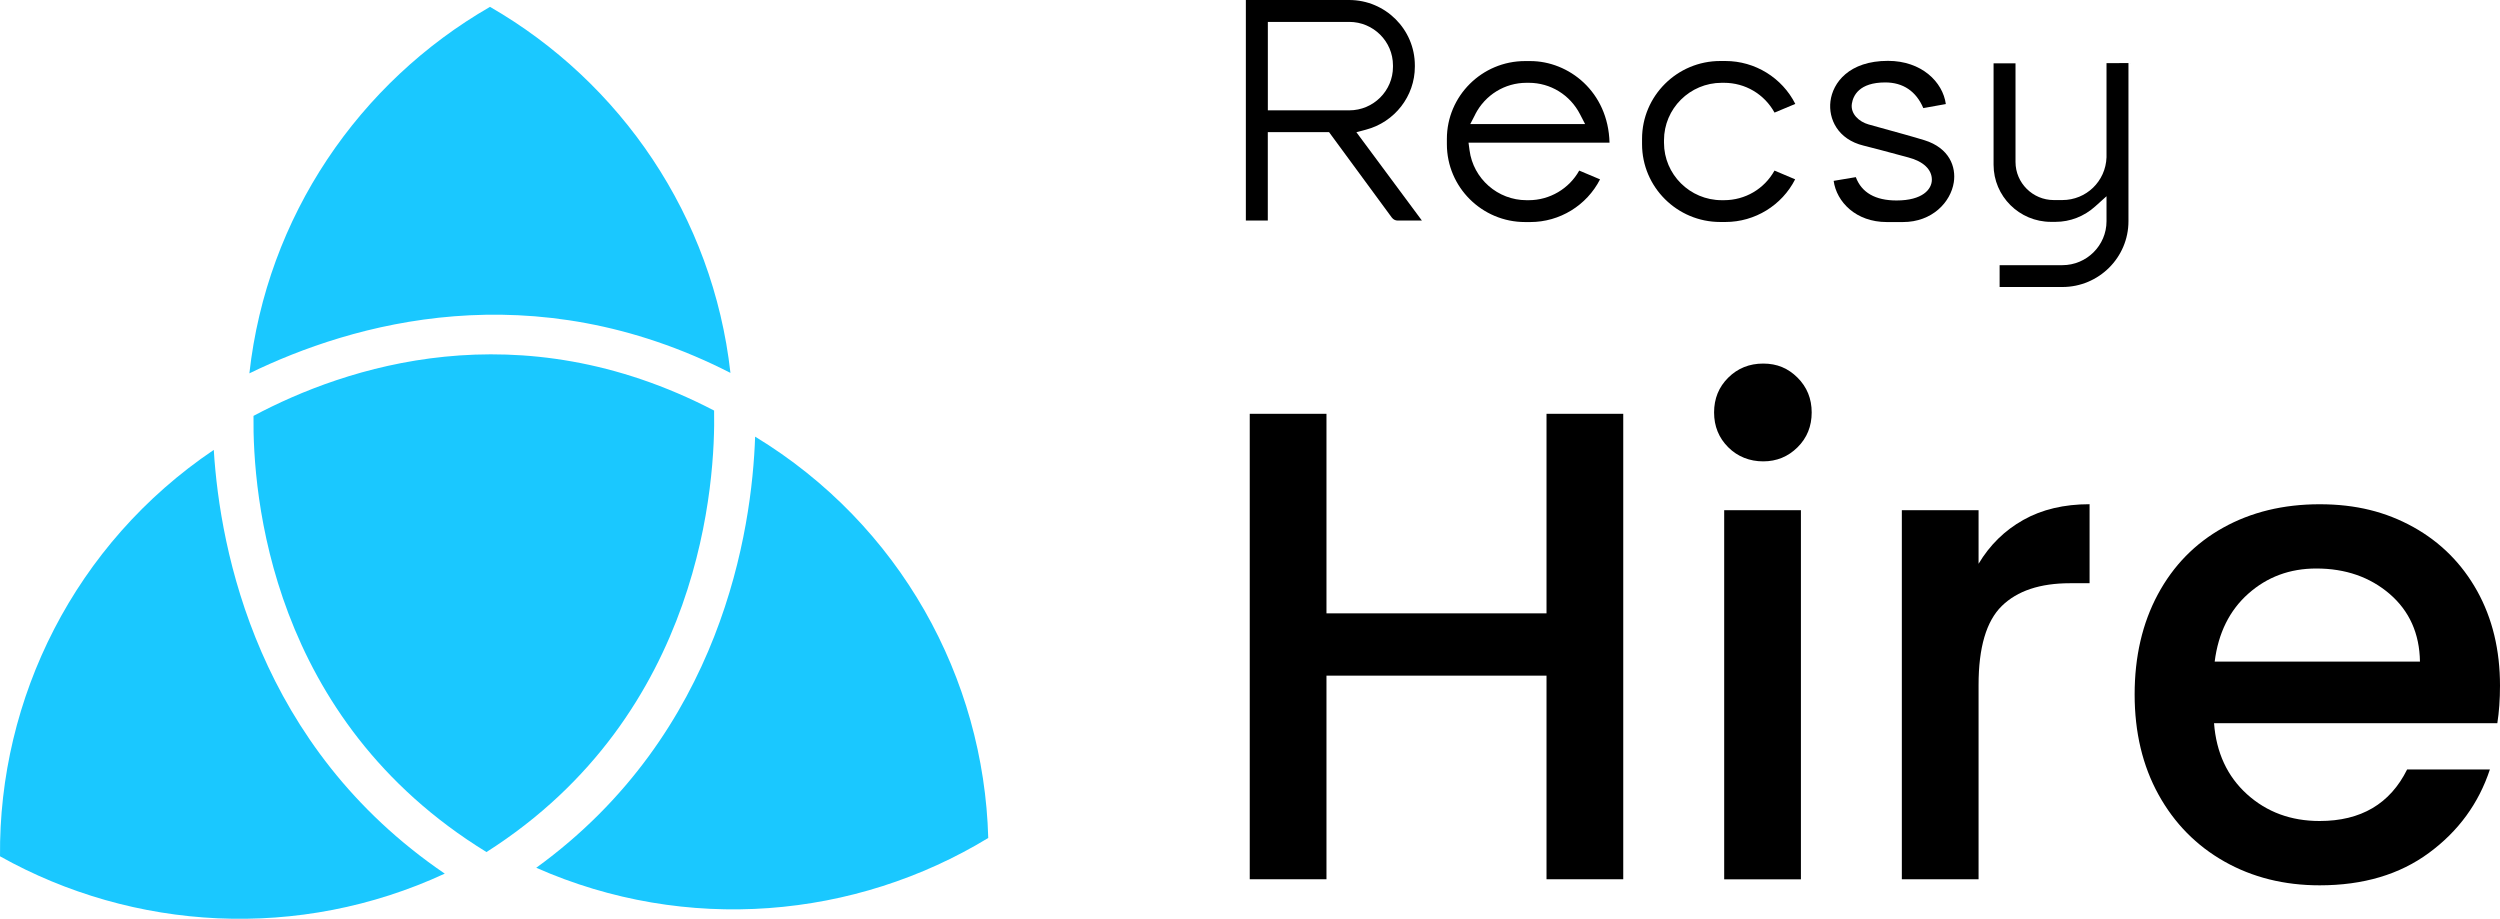
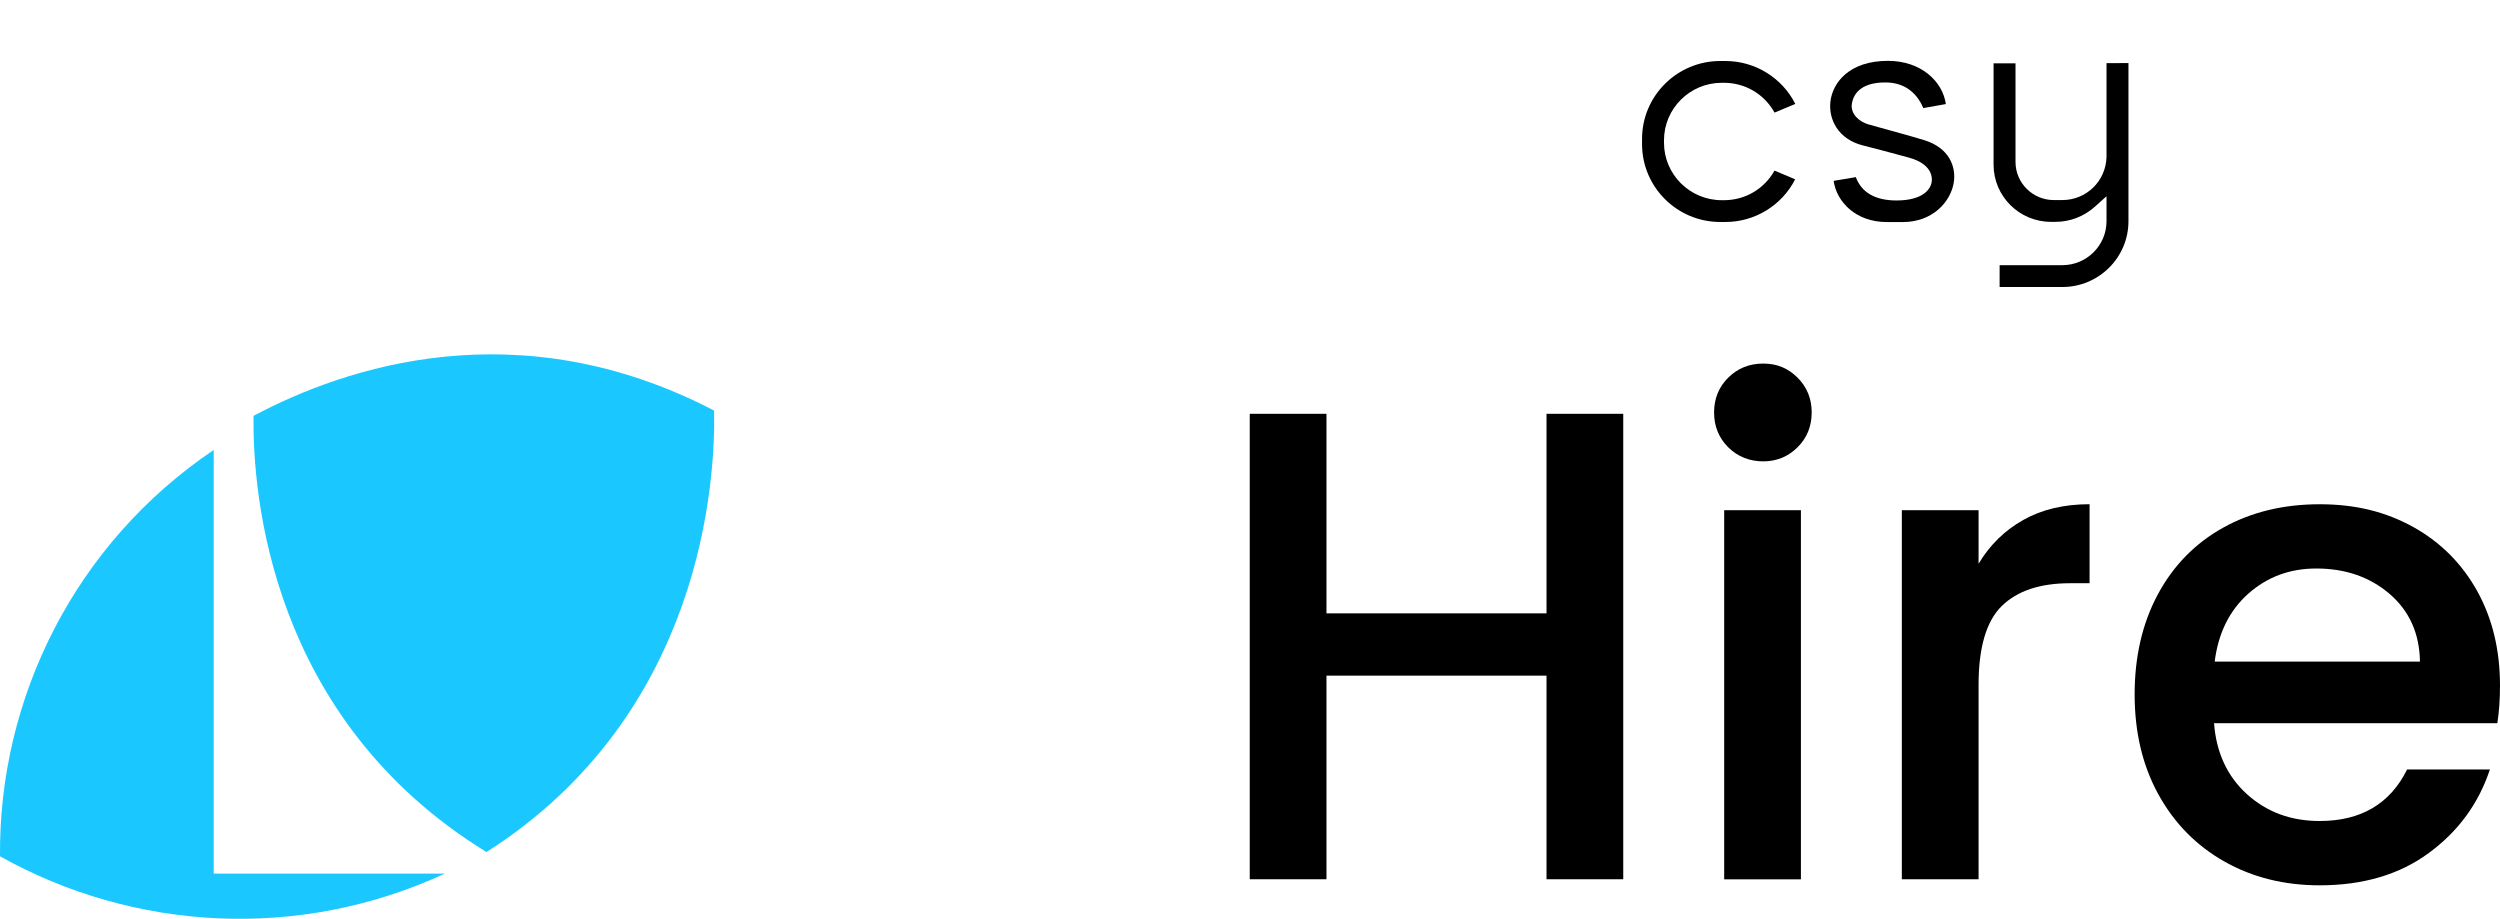
<svg xmlns="http://www.w3.org/2000/svg" width="117" height="43" viewBox="0 0 117 43" fill="none">
-   <path d="M65.143 10.188C65.206 10.272 65.305 10.322 65.408 10.322H66.545L63.479 6.188L63.926 6.069C65.273 5.713 66.215 4.499 66.215 3.122V3.062C66.215 1.373 64.836 0 63.139 0H58.306V10.322H59.333V6.183H62.199L65.141 10.188H65.143ZM59.335 1.025H63.146C64.273 1.025 65.191 1.938 65.191 3.059V3.129C65.191 4.251 64.273 5.164 63.146 5.164H59.335V1.022V1.025Z" fill="black" />
-   <path d="M73.907 7.984C73.435 8.832 72.525 9.369 71.548 9.369H71.44C70.096 9.369 68.949 8.365 68.774 7.031L68.727 6.678H75.326C75.264 4.283 73.41 2.858 71.618 2.858H71.373C69.356 2.858 67.714 4.492 67.714 6.499V6.75C67.714 8.758 69.356 10.392 71.373 10.392H71.618C72.997 10.392 74.259 9.613 74.882 8.394L73.909 7.984H73.907ZM69.041 5.35C69.506 4.442 70.426 3.875 71.44 3.875H71.548C72.562 3.875 73.48 4.44 73.947 5.35L74.182 5.805H68.809L69.044 5.35H69.041Z" fill="black" />
  <path d="M83.046 7.984C82.568 8.842 81.676 9.369 80.684 9.369H80.577C79.087 9.369 77.875 8.163 77.875 6.681V6.564C77.875 5.081 79.087 3.875 80.577 3.875H80.684C81.679 3.875 82.573 4.407 83.048 5.27L84.02 4.863C83.403 3.639 82.134 2.855 80.752 2.855H80.507C78.49 2.855 76.848 4.489 76.848 6.497V6.748C76.848 8.755 78.49 10.389 80.507 10.389H80.752C82.129 10.389 83.393 9.611 84.013 8.392L83.043 7.982L83.046 7.984Z" fill="black" />
  <path d="M90.058 6.561C89.601 6.417 88.701 6.171 88.044 5.989C87.799 5.922 87.589 5.865 87.447 5.823C87.004 5.698 86.595 5.328 86.667 4.855C86.725 4.482 87.002 3.858 88.231 3.858C89.064 3.858 89.676 4.271 90.011 5.059L91.065 4.87C90.923 3.835 89.931 2.848 88.356 2.848C86.54 2.848 85.772 3.868 85.665 4.743C85.565 5.564 86.007 6.522 87.217 6.815C87.652 6.922 88.246 7.081 88.724 7.211C88.964 7.275 89.169 7.332 89.306 7.367C90.008 7.549 90.411 7.929 90.411 8.409C90.411 8.857 89.978 9.382 88.759 9.382C87.767 9.382 87.124 9.016 86.852 8.29L85.815 8.464C85.952 9.452 86.859 10.392 88.299 10.392H89.059C90.431 10.392 91.295 9.457 91.438 8.531C91.548 7.82 91.243 6.929 90.061 6.561H90.058Z" fill="black" />
-   <path d="M99.701 2.948C99.701 2.948 99.681 2.948 99.667 2.948C99.678 2.951 99.69 2.953 99.701 2.953V2.945V2.948Z" fill="black" />
  <path d="M99.612 2.951C99.449 2.956 99.154 2.956 98.585 2.956V7.361C98.545 8.488 97.635 9.363 96.516 9.363H96.118C95.131 9.363 94.326 8.562 94.326 7.58V2.963H93.299V7.709C93.299 9.184 94.504 10.383 95.986 10.383H96.198C96.878 10.383 97.54 10.127 98.057 9.659L98.585 9.184V10.353C98.585 11.487 97.658 12.41 96.518 12.41H93.582V13.432H96.518C98.225 13.432 99.612 12.052 99.612 10.353V2.951Z" fill="black" />
-   <path d="M34.185 17.453C33.365 10.123 29.055 3.848 22.932 0.321C16.804 3.85 12.486 10.136 11.671 17.473C16.494 15.125 24.894 12.705 34.188 17.453H34.185Z" fill="#1AC8FF" />
  <path d="M33.42 19.214C24.252 14.446 16.157 17.177 11.864 19.463C11.819 23.139 12.639 33.655 22.767 39.876C32.928 33.411 33.485 22.398 33.42 19.216V19.214Z" fill="#1AC8FF" />
-   <path d="M35.34 20.435C35.192 24.776 33.8 34.302 25.096 40.612C32.126 43.716 40.02 43.005 46.25 39.217C46.048 31.74 42.137 24.567 35.34 20.435Z" fill="#1AC8FF" />
-   <path d="M10.002 21.057C3.497 25.445 -0.067 32.68 0.001 40.075C6.248 43.574 13.993 44.044 20.815 40.886C12.069 34.934 10.297 25.795 10.005 21.057H10.002Z" fill="#1AC8FF" />
+   <path d="M10.002 21.057C3.497 25.445 -0.067 32.68 0.001 40.075C6.248 43.574 13.993 44.044 20.815 40.886H10.002Z" fill="#1AC8FF" />
  <path d="M75.968 19.366V41.149H72.377V31.62H62.079V41.149H58.488V19.366H62.079V28.705H72.377V19.366H75.968Z" fill="black" />
  <path d="M80.882 20.933C80.442 20.495 80.219 19.95 80.219 19.303C80.219 18.657 80.439 18.112 80.882 17.674C81.321 17.237 81.869 17.015 82.518 17.015C83.168 17.015 83.683 17.234 84.125 17.674C84.565 18.112 84.787 18.657 84.787 19.303C84.787 19.95 84.567 20.495 84.125 20.933C83.685 21.37 83.148 21.592 82.518 21.592C81.889 21.592 81.321 21.373 80.882 20.933ZM84.283 23.88V41.152H80.692V23.878H84.283V23.88Z" fill="black" />
  <path d="M94.691 24.333C95.563 23.843 96.595 23.597 97.792 23.597V27.295H96.88C95.473 27.295 94.409 27.651 93.684 28.36C92.959 29.071 92.597 30.302 92.597 32.058V41.149H89.006V23.878H92.597V26.385C93.122 25.507 93.819 24.823 94.691 24.333Z" fill="black" />
  <path d="M116.875 33.846H103.617C103.722 35.224 104.237 36.334 105.159 37.169C106.084 38.005 107.216 38.423 108.56 38.423C110.492 38.423 111.857 37.62 112.654 36.01H116.527C116.003 37.6 115.053 38.901 113.678 39.913C112.304 40.928 110.597 41.433 108.56 41.433C106.901 41.433 105.417 41.062 104.105 40.321C102.793 39.58 101.763 38.535 101.018 37.187C100.274 35.839 99.901 34.277 99.901 32.501C99.901 30.725 100.264 29.163 100.988 27.815C101.713 26.467 102.73 25.427 104.042 24.696C105.354 23.965 106.861 23.599 108.56 23.599C110.26 23.599 111.657 23.955 112.939 24.663C114.218 25.375 115.215 26.372 115.93 27.656C116.645 28.942 117 30.419 117 32.09C117 32.737 116.957 33.324 116.875 33.846ZM113.254 30.964C113.234 29.648 112.759 28.593 111.837 27.797C110.912 27.004 109.767 26.606 108.403 26.606C107.164 26.606 106.104 26.999 105.222 27.783C104.34 28.566 103.815 29.628 103.647 30.964H113.254Z" fill="black" />
</svg>